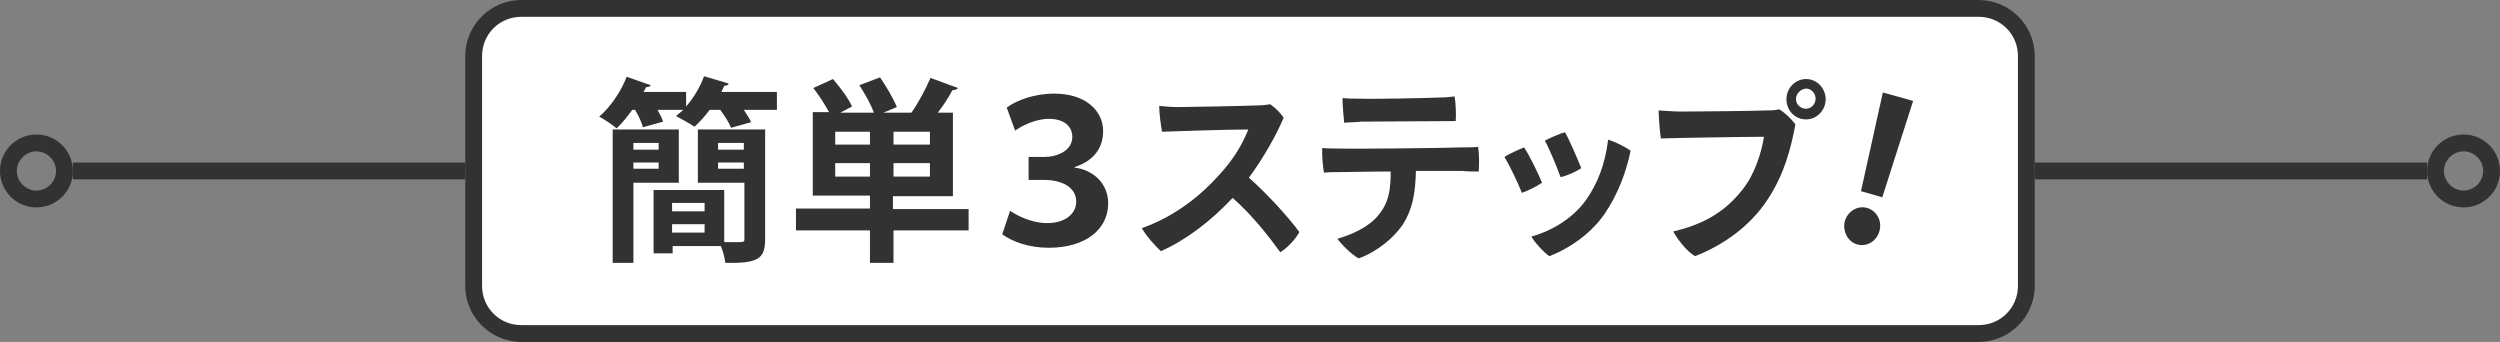
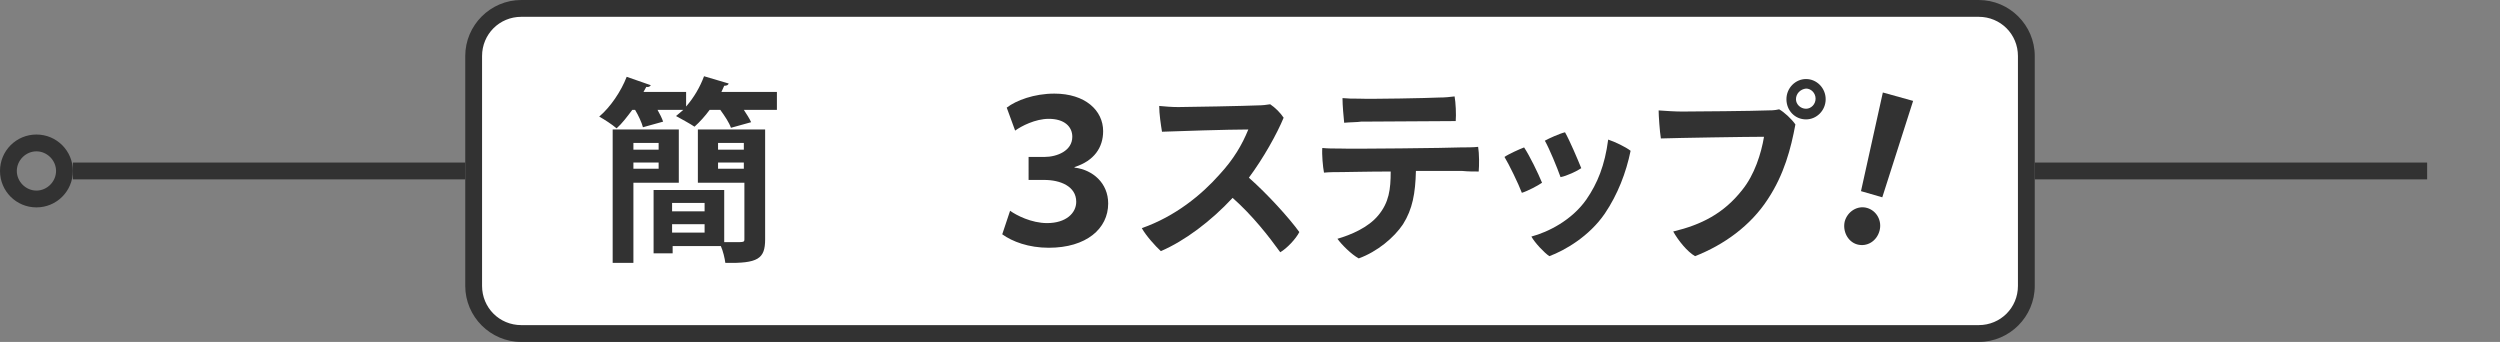
<svg xmlns="http://www.w3.org/2000/svg" version="1.1" id="レイヤー_1" x="0px" y="0px" width="446px" height="61px" viewBox="0 0 446 61" style="enable-background:new 0 0 446 61;" xml:space="preserve">
  <rect x="0" y="0" width="446" height="61" fill="#808080" stroke="none" />
  <style type="text/css">
	.st0{fill:#FFFFFF;}
	.st1{fill:#323232;}
</style>
  <g>
    <g>
      <g>
        <path class="st0" d="M93,59.5c-4.7,0-8.5-3.8-8.5-8.5V10c0-4.7,3.8-8.5,8.5-8.5h260c4.7,0,8.5,3.8,8.5,8.5v41     c0,4.7-3.8,8.5-8.5,8.5H93z" />
        <path class="st1" d="M353,3c3.9,0,7,3.1,7,7v41c0,3.9-3.1,7-7,7H93c-3.9,0-7-3.1-7-7V10c0-3.9,3.1-7,7-7H353 M353,0H93     c-5.5,0-10,4.5-10,10v41c0,5.5,4.5,10,10,10h260c5.5,0,10-4.5,10-10V10C363,4.5,358.5,0,353,0L353,0z" />
      </g>
      <rect x="363" y="29" class="st1" width="70" height="3" />
      <rect x="13" y="29" class="st1" width="70" height="3" />
      <g>
        <g>
          <path class="st1" d="M128.7,16.4h9.9v3.2h-5.9c0.5,0.8,1,1.5,1.3,2.2l-3.6,1c-0.3-0.9-1.1-2.1-1.9-3.2h-1.9      c-0.8,1.1-1.8,2.2-2.7,3c-0.9-0.6-2.4-1.4-3.3-1.9c0.4-0.3,0.8-0.7,1.3-1.1h-4.6c0.4,0.7,0.8,1.5,1,2.1l-3.6,1      c-0.2-0.8-0.8-2.1-1.4-3.1h-0.5c-0.9,1.2-1.8,2.4-2.8,3.3c-0.8-0.7-2.2-1.6-3.1-2.1c2-1.7,3.9-4.5,4.9-7.1l4.3,1.5      c-0.1,0.2-0.4,0.4-0.8,0.3c-0.2,0.3-0.3,0.6-0.5,0.9h7.6v2.6c1.4-1.6,2.5-3.5,3.2-5.4l4.4,1.3c-0.1,0.3-0.4,0.4-0.8,0.4      L128.7,16.4z M121.1,32.6H113v14.3h-3.7V23.1h11.8V32.6z M117.5,25.5H113v1.2h4.5V25.5z M113,30.1h4.5V29H113V30.1z M136.5,23.1      v19.6c0,3.5-1.3,4.3-7.1,4.2c-0.1-0.8-0.4-2.1-0.8-3h-8.6v1.3h-3.4V33.9h12.6v9.3c0.6,0,1.3,0,1.8,0c1.8,0,1.8,0,1.8-0.6v-10      h-8.3v-9.5H136.5z M125.7,36.2h-5.8v1.5h5.8V36.2z M119.9,41.5h5.8V40h-5.8V41.5z M132.7,25.5h-4.6v1.2h4.6V25.5z M128.1,30.1      h4.6V29h-4.6V30.1z" />
-           <path class="st1" d="M172.8,37.2v3.9h-13.4v5.8h-4.2v-5.8H142v-3.9h13.2v-2.3H145V20h2.9c-0.7-1.3-1.8-3-2.8-4.3l3.5-1.6      c1.3,1.5,2.8,3.5,3.4,4.9c-0.7,0.4-1.4,0.7-2.1,1.1h6c-0.5-1.4-1.6-3.4-2.6-4.9l3.7-1.4c1.1,1.6,2.4,3.8,3,5.3l-2.4,1h5      c1.2-1.7,2.6-4.3,3.4-6.2l4.9,1.8c-0.1,0.2-0.5,0.4-1,0.4c-0.6,1.2-1.6,2.7-2.6,4h2.7v14.9h-10.7v2.3H172.8z M155.2,25.8v-2.3      H149v2.3H155.2z M149,31.5h6.2v-2.4H149V31.5z M165.9,25.8v-2.3h-6.5v2.3H165.9z M165.9,31.5v-2.4h-6.5v2.4H165.9z" />
          <path class="st1" d="M179.6,19.2c1.7-1.3,4.9-2.5,8.5-2.5c5.5,0,8.7,3,8.7,6.7c0,2.9-1.6,5.3-5.1,6.4v0.1c3.3,0.4,6,2.8,6,6.4      c0,4.5-3.9,7.9-10.6,7.9c-3.6,0-6.5-1.1-8.3-2.4l1.4-4.2c1.1,0.8,3.8,2.2,6.6,2.2c3.4,0,5.2-1.8,5.2-3.8c0-2.8-2.9-3.9-5.7-3.9      h-2.8V28h2.8c2.3,0,5-1.1,5-3.6c0-1.8-1.4-3.2-4.2-3.2c-2.4,0-4.9,1.3-6,2.1L179.6,19.2z" />
          <path class="st1" d="M231.8,41.4c-0.6,1.2-2.2,2.9-3.4,3.6c-2.1-2.9-4.9-6.5-8.5-9.7c-3.9,4.2-8.6,7.7-12.8,9.5      c-0.9-0.8-2.7-2.8-3.4-4.1c6-2.1,10.7-6,13.8-9.5c2.6-2.8,4.1-5.4,5.2-8.1c-3.5,0-12.9,0.3-15.4,0.4c-0.2-1.2-0.5-3.2-0.5-4.6      c1,0.1,2.3,0.2,3.4,0.2c1.6,0,12.2-0.2,14.2-0.3c0.8,0,1.6-0.1,2.2-0.2c0.9,0.6,1.8,1.5,2.4,2.4c-1.2,2.9-3.6,7.2-6.2,10.7      C226.1,34.6,230,38.9,231.8,41.4z" />
          <path class="st1" d="M252.6,30.5c-0.1,4-0.6,6.8-2.3,9.5c-1.6,2.4-4.6,4.9-7.9,6.1c-1.3-0.7-3.1-2.5-3.8-3.5      c2.4-0.7,5.5-2,7.3-4.2c1.9-2.3,2.2-4.6,2.2-7.8c-4.1,0-7.7,0.1-8.7,0.1c-0.9,0-2.3,0-3.2,0.1c-0.2-1-0.4-3.3-0.3-4.4      c1,0.1,1.9,0.1,3.1,0.1c2,0.1,19.8-0.1,21.6-0.2c0.7,0,2.3,0,3.1-0.1c0.2,1.2,0.2,3.3,0.1,4.4c-0.9,0-1.9,0-2.9-0.1L252.6,30.5z       M239.8,21.9c-0.1-1-0.3-3.1-0.3-4.4c1.1,0.1,1.7,0.1,2.9,0.1c2.1,0.1,12.5-0.1,14.3-0.2c1.1,0,2-0.1,2.8-0.2      c0.2,1.1,0.3,3.2,0.2,4.4c-1.4,0-14.6,0.1-16.9,0.1C242.3,21.8,240.8,21.8,239.8,21.9z" />
          <path class="st1" d="M275.1,32.6c-0.7,0.5-2.6,1.5-3.6,1.8c-0.6-1.6-2.3-5.1-3.1-6.4c0.7-0.5,2.7-1.4,3.5-1.7      C272.9,27.8,274.4,30.9,275.1,32.6z M290.9,26.9c-0.8,3.9-2.3,7.8-4.6,11.2c-2.8,4.1-7.2,6.6-9.9,7.6c-0.9-0.6-2.6-2.4-3.2-3.5      c3-0.8,7.2-2.9,9.8-6.6c2-2.9,3.3-6.1,3.9-10.7C288.1,25.3,290,26.2,290.9,26.9z M282.1,30c-0.7,0.5-2.6,1.4-3.7,1.6      c-0.6-1.7-2-5.1-2.8-6.5c0.7-0.4,2.7-1.3,3.6-1.5C280.1,25.2,281.4,28.3,282.1,30z" />
          <path class="st1" d="M315.4,35.5c-3.1,4.8-7.9,8.2-13,10.2c-1.4-0.8-3-2.8-3.9-4.4c5-1.2,9-3.2,12.3-7.4      c2.2-2.7,3.4-6.5,3.9-9.5c-3,0-15.4,0.2-18.4,0.3c-0.2-1.2-0.4-4.1-0.4-5c1.4,0.1,3,0.2,4.2,0.2c2,0,13.1-0.1,15.1-0.2      c0.6,0,1.4,0,2.2-0.2c0.9,0.5,2.2,1.7,2.9,2.7C319.5,26.5,318.3,31.1,315.4,35.5z M318.7,17.7c0-2,1.6-3.6,3.5-3.6      c1.9,0,3.5,1.6,3.5,3.6c0,2-1.6,3.6-3.5,3.6C320.2,21.3,318.7,19.7,318.7,17.7L318.7,17.7z M320.4,17.7c0,0.9,0.8,1.7,1.8,1.7      c0.9,0,1.7-0.8,1.7-1.8c0-1-0.8-1.8-1.7-1.8C321.2,15.9,320.4,16.7,320.4,17.7L320.4,17.7z" />
          <path class="st1" d="M329.1,39.5c0.5-1.8,2.3-2.9,4-2.4c1.7,0.5,2.7,2.3,2.2,4.1c-0.5,1.8-2.2,2.9-4,2.4      C329.6,43.1,328.7,41.2,329.1,39.5z M332,34.1l3.9-17.6l5.4,1.5l-5.5,17.2L332,34.1z" />
        </g>
      </g>
    </g>
    <g>
      <path class="st1" d="M6.5,27c1.9,0,3.5,1.6,3.5,3.5S8.4,34,6.5,34S3,32.4,3,30.5S4.6,27,6.5,27 M6.5,24C2.9,24,0,26.9,0,30.5    S2.9,37,6.5,37s6.5-2.9,6.5-6.5S10.1,24,6.5,24L6.5,24z" />
    </g>
    <g>
-       <path class="st1" d="M439.5,27c1.9,0,3.5,1.6,3.5,3.5s-1.6,3.5-3.5,3.5s-3.5-1.6-3.5-3.5S437.6,27,439.5,27 M439.5,24    c-3.6,0-6.5,2.9-6.5,6.5s2.9,6.5,6.5,6.5s6.5-2.9,6.5-6.5S443.1,24,439.5,24L439.5,24z" />
-     </g>
+       </g>
  </g>
</svg>